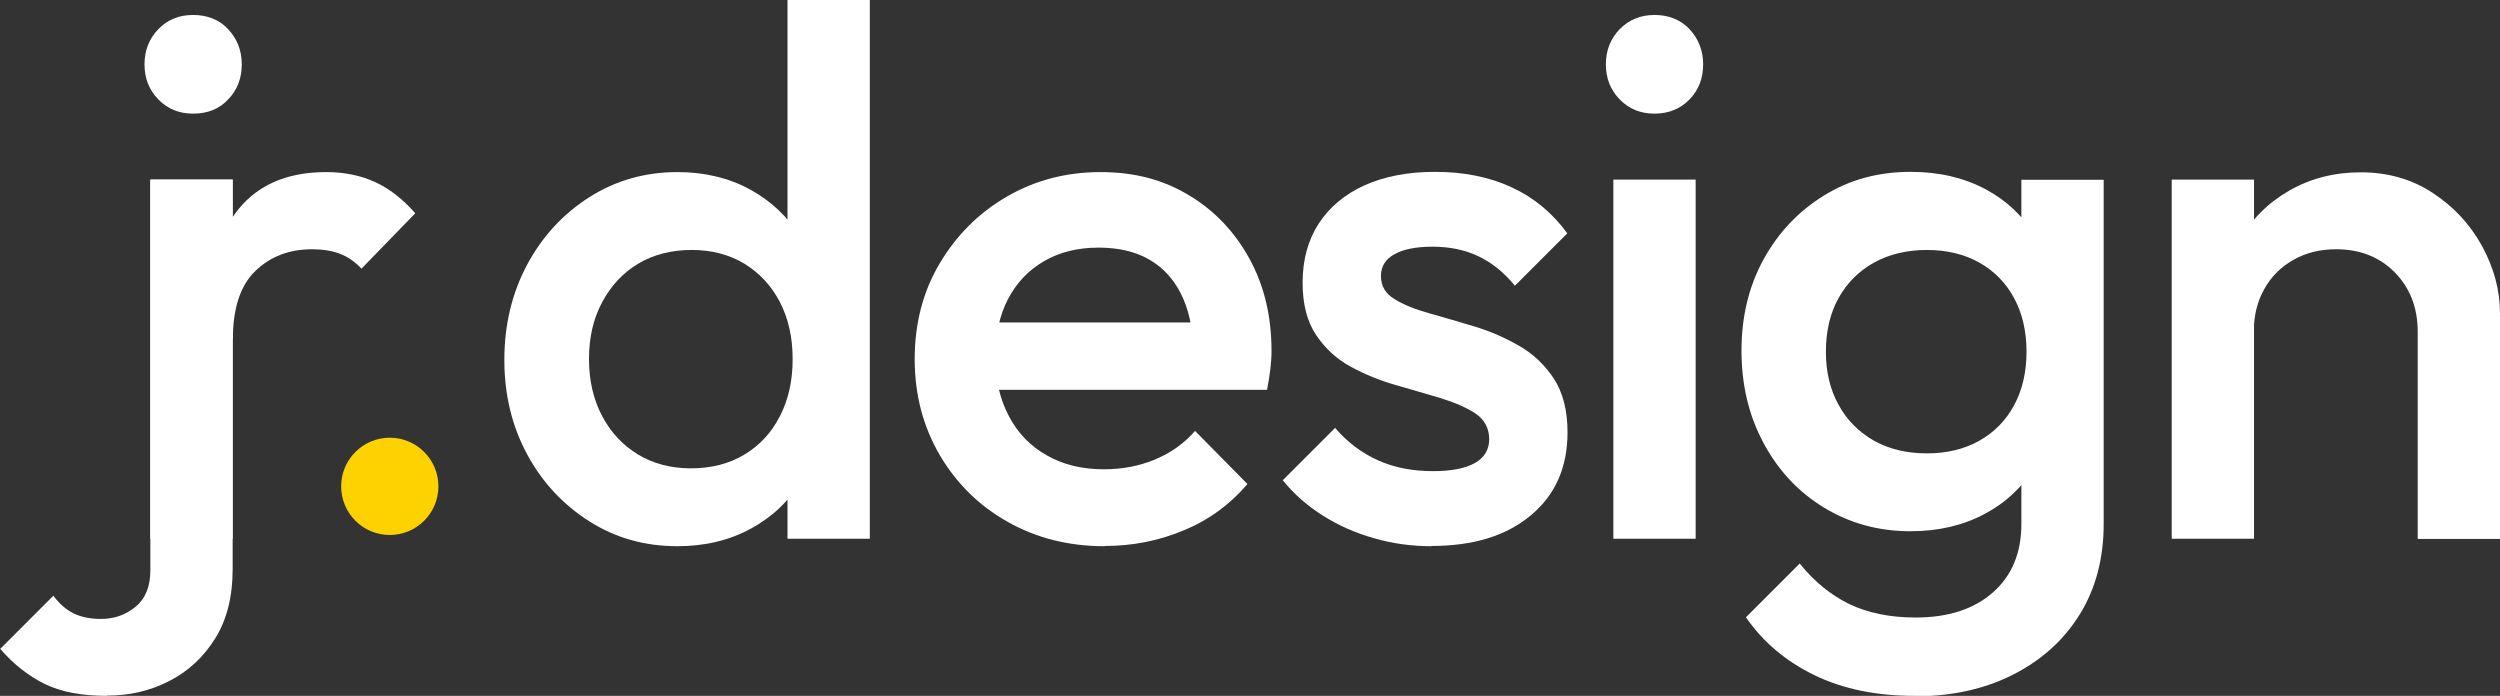
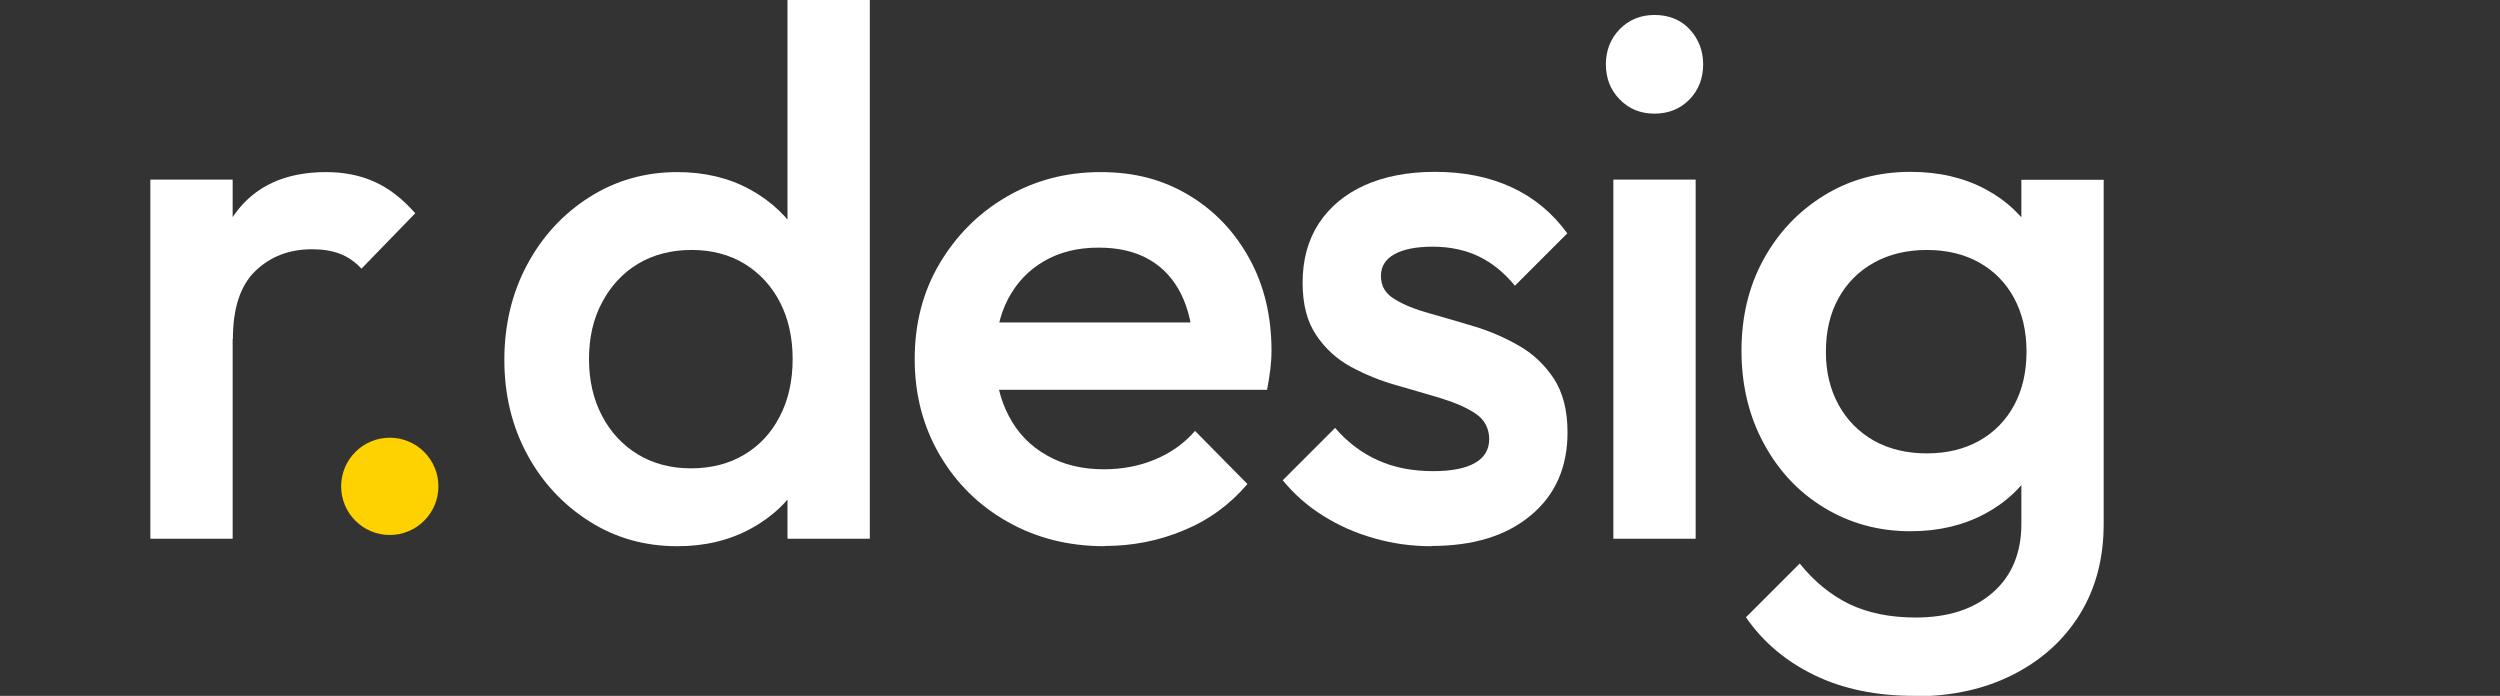
<svg xmlns="http://www.w3.org/2000/svg" id="Layer_1" data-name="Layer 1" viewBox="0 0 106.92 29.76">
  <rect x="0" y="0" width="106.92" height="29.76" fill="#333333" stroke="none" />
  <g>
    <path d="M28.97,23.36c-1.39,0-2.64-.35-3.76-1.06s-2.01-1.66-2.66-2.86-.98-2.55-.98-4.05.33-2.87.98-4.08,1.54-2.17,2.66-2.88c1.12-.71,2.37-1.07,3.76-1.07,1.17,0,2.21.25,3.12.75.91.5,1.63,1.19,2.16,2.06.53.88.8,1.87.8,2.98v4.42c0,1.11-.26,2.1-.78,2.98-.52.88-1.24,1.56-2.16,2.06s-1.96.75-3.14.75ZM29.55,20.03c.88,0,1.64-.2,2.29-.59.65-.39,1.16-.94,1.52-1.65.36-.7.54-1.51.54-2.43s-.18-1.73-.54-2.43c-.36-.7-.87-1.25-1.52-1.65-.65-.39-1.4-.59-2.26-.59s-1.64.2-2.29.59c-.65.39-1.16.94-1.54,1.65s-.56,1.52-.56,2.43.19,1.73.56,2.43.88,1.25,1.54,1.65c.65.39,1.4.59,2.26.59ZM37.2,23.04h-3.52v-4.13l.61-3.74-.61-3.71V0h3.52v23.04Z" style="fill: #fff; stroke-width: 0px;" />
    <path d="M47.24,23.36c-1.54,0-2.92-.35-4.14-1.04-1.23-.69-2.2-1.65-2.91-2.86-.71-1.22-1.07-2.58-1.07-4.1s.35-2.88,1.06-4.08,1.66-2.16,2.86-2.86,2.54-1.06,4.02-1.06,2.69.33,3.79.99c1.1.66,1.96,1.57,2.59,2.72.63,1.15.94,2.46.94,3.94,0,.26-.02.52-.05.78s-.08.56-.14.88h-12.61v-2.88h10.78l-1.31,1.15c-.04-.94-.22-1.73-.54-2.37-.32-.64-.77-1.13-1.36-1.47-.59-.34-1.31-.51-2.16-.51-.9,0-1.67.19-2.34.58s-1.17.92-1.54,1.62c-.36.69-.54,1.52-.54,2.48s.19,1.8.58,2.53c.38.73.93,1.29,1.63,1.68.7.4,1.51.59,2.43.59.79,0,1.52-.14,2.19-.42s1.24-.68,1.71-1.22l2.24,2.27c-.75.88-1.65,1.54-2.72,1.98-1.07.45-2.2.67-3.39.67Z" style="fill: #fff; stroke-width: 0px;" />
    <path d="M61.23,23.36c-.85,0-1.67-.11-2.46-.34-.79-.22-1.51-.54-2.18-.96s-1.24-.92-1.73-1.52l2.24-2.24c.53.62,1.15,1.08,1.84,1.39.69.31,1.48.46,2.35.46.79,0,1.39-.12,1.79-.35.41-.23.61-.58.61-1.02s-.19-.83-.58-1.09-.88-.47-1.49-.66c-.61-.18-1.25-.37-1.92-.56-.67-.19-1.31-.45-1.92-.78-.61-.33-1.1-.78-1.49-1.36s-.58-1.32-.58-2.24c0-.98.23-1.82.69-2.53.46-.7,1.11-1.25,1.95-1.63.84-.38,1.85-.58,3.02-.58,1.24,0,2.33.22,3.28.66.95.44,1.74,1.09,2.38,1.97l-2.24,2.24c-.45-.55-.96-.97-1.54-1.25-.58-.28-1.24-.42-1.98-.42-.7,0-1.25.11-1.63.32-.38.21-.58.52-.58.93,0,.43.19.76.58.99.38.24.88.44,1.49.61.61.17,1.25.36,1.92.56.67.2,1.31.48,1.92.83.61.35,1.1.82,1.49,1.41.38.59.58,1.35.58,2.29,0,1.49-.52,2.68-1.57,3.55-1.05.88-2.46,1.31-4.26,1.31Z" style="fill: #fff; stroke-width: 0px;" />
    <path d="M70.76,4.86c-.6,0-1.09-.2-1.49-.61s-.59-.91-.59-1.5.2-1.1.59-1.5.89-.61,1.49-.61,1.12.2,1.5.61.58.91.58,1.5-.19,1.1-.58,1.5-.89.61-1.5.61ZM69,23.04V7.68h3.52v15.36h-3.52Z" style="fill: #fff; stroke-width: 0px;" />
    <path d="M81.71,22.72c-1.37,0-2.6-.34-3.7-1.01s-1.96-1.59-2.59-2.77c-.63-1.17-.94-2.49-.94-3.94s.31-2.75.94-3.9c.63-1.15,1.49-2.06,2.59-2.74s2.33-1.01,3.7-1.01c1.22,0,2.28.25,3.2.74.92.49,1.63,1.17,2.14,2.03s.77,1.87.77,3.02v3.78c0,1.13-.26,2.13-.78,3.01-.52.88-1.24,1.56-2.16,2.05-.92.49-1.97.74-3.17.74ZM81.87,29.76c-1.62,0-3.04-.29-4.26-.88s-2.2-1.41-2.94-2.48l2.3-2.3c.62.77,1.32,1.34,2.11,1.73.79.38,1.74.58,2.85.58,1.39,0,2.49-.36,3.3-1.07s1.22-1.69,1.22-2.93v-3.78l.61-3.39-.61-3.42v-4.13h3.52v14.72c0,1.47-.34,2.76-1.02,3.86s-1.63,1.96-2.85,2.58c-1.22.62-2.62.93-4.22.93ZM82.41,19.39c.85,0,1.6-.18,2.24-.54.64-.36,1.14-.87,1.49-1.52.35-.65.53-1.41.53-2.29s-.18-1.64-.53-2.29c-.35-.65-.85-1.16-1.49-1.52-.64-.36-1.39-.54-2.24-.54s-1.61.18-2.26.54c-.65.36-1.16.87-1.52,1.52-.36.65-.54,1.41-.54,2.29s.18,1.61.54,2.27c.36.66.87,1.17,1.52,1.54.65.36,1.4.54,2.26.54Z" style="fill: #fff; stroke-width: 0px;" />
-     <path d="M92.88,23.04V7.68h3.52v15.36h-3.52ZM103.4,23.04v-8.86c0-1.02-.33-1.87-.98-2.53-.65-.66-1.49-.99-2.51-.99-.68,0-1.29.15-1.82.45s-.95.71-1.25,1.25c-.3.53-.45,1.14-.45,1.82l-1.38-.77c0-1.17.26-2.21.77-3.12.51-.91,1.22-1.62,2.13-2.14.91-.52,1.92-.78,3.06-.78s2.18.29,3.07.88c.9.59,1.6,1.34,2.11,2.27.51.93.77,1.89.77,2.9v9.63h-3.52Z" style="fill: #fff; stroke-width: 0px;" />
  </g>
  <g>
-     <path d="M4.58,29.76c-1.09,0-1.98-.17-2.67-.51-.69-.34-1.33-.84-1.9-1.5l2.27-2.27c.26.34.54.59.86.75.32.16.72.24,1.18.24.58,0,1.07-.18,1.49-.53.42-.35.62-.87.62-1.55V7.68h3.52v16.67c0,1.17-.25,2.16-.75,2.96-.5.8-1.16,1.41-1.97,1.82-.81.42-1.7.62-2.66.62ZM8.26,4.86c-.6,0-1.09-.2-1.49-.61-.4-.41-.59-.91-.59-1.5s.2-1.1.59-1.5c.39-.41.89-.61,1.49-.61s1.12.2,1.5.61c.38.41.58.91.58,1.5s-.19,1.1-.58,1.5c-.38.41-.88.61-1.5.61Z" style="fill: #fff; stroke-width: 0px;" />
    <path d="M6.43,23.04V7.68h3.52v15.36h-3.52ZM9.95,14.5l-1.22-.61c0-1.94.43-3.51,1.3-4.72.86-1.21,2.17-1.81,3.92-1.81.77,0,1.46.14,2.08.42s1.19.73,1.73,1.34l-2.3,2.37c-.28-.3-.59-.51-.93-.64-.34-.13-.74-.19-1.18-.19-.98,0-1.79.31-2.43.93-.64.62-.96,1.59-.96,2.91Z" style="fill: #fff; stroke-width: 0px;" />
  </g>
  <circle cx="16.67" cy="20.8" r="2.08" style="fill: #fed101; stroke-width: 0px;" />
</svg>